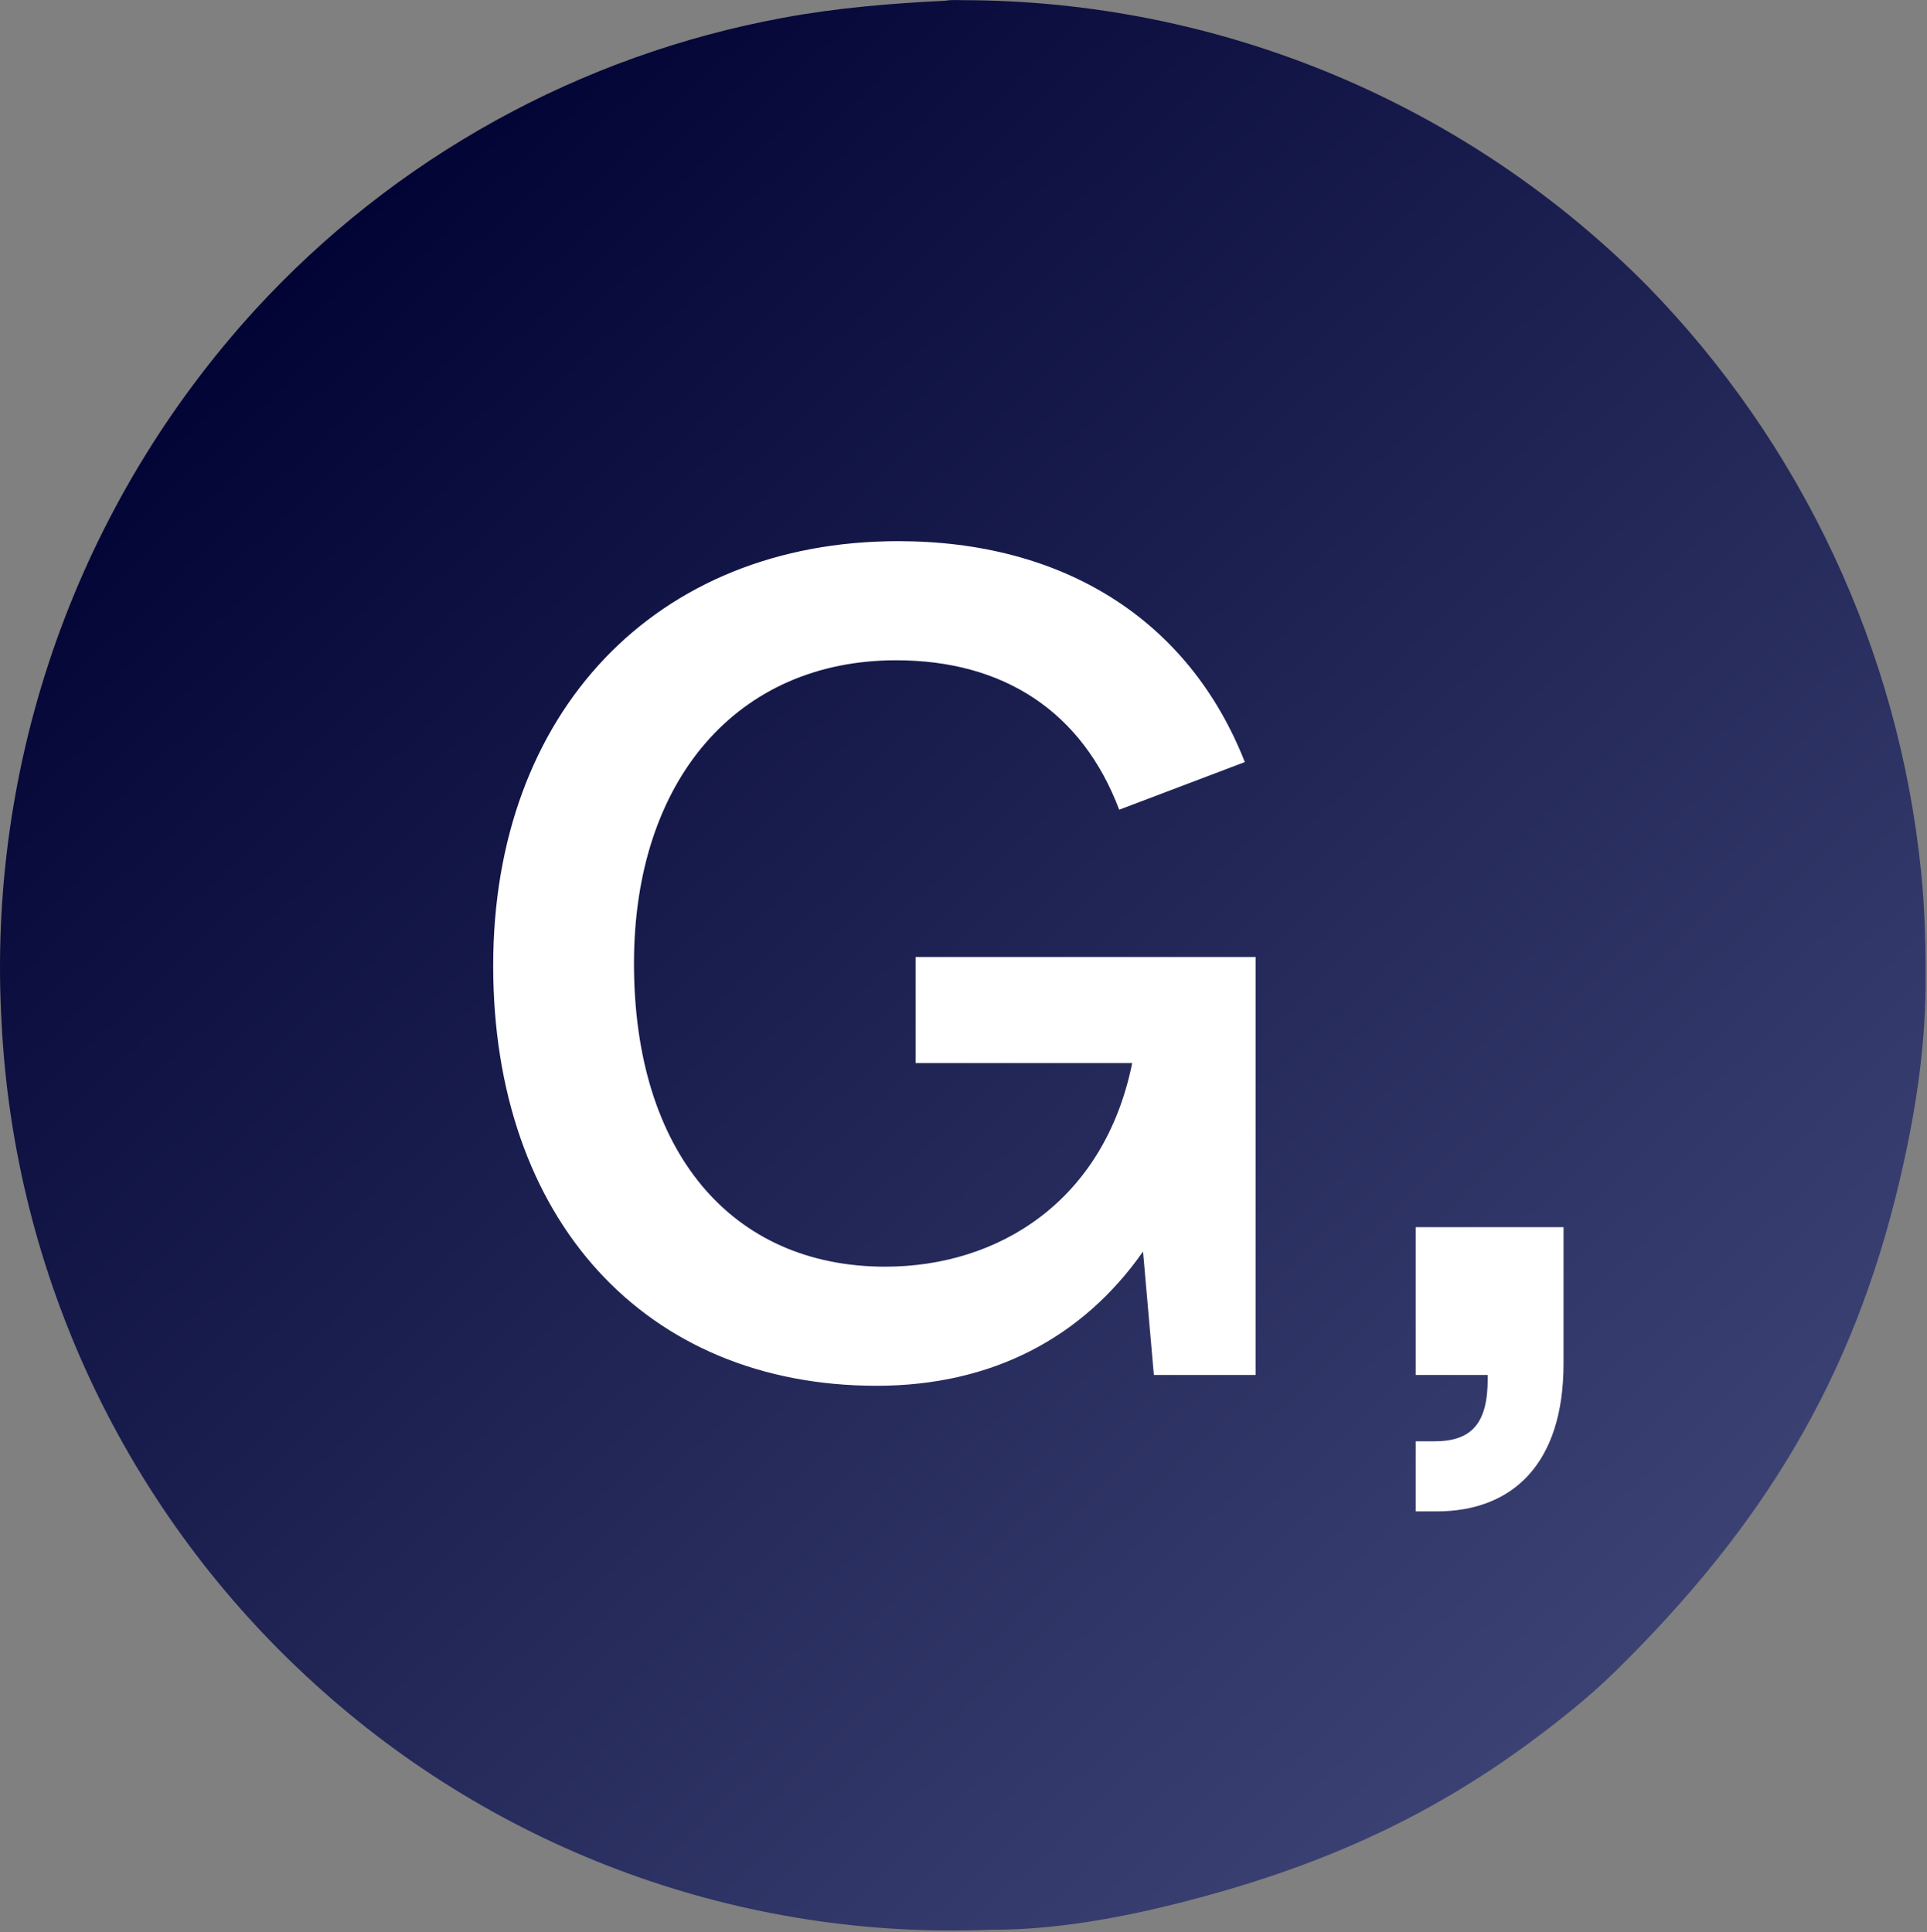
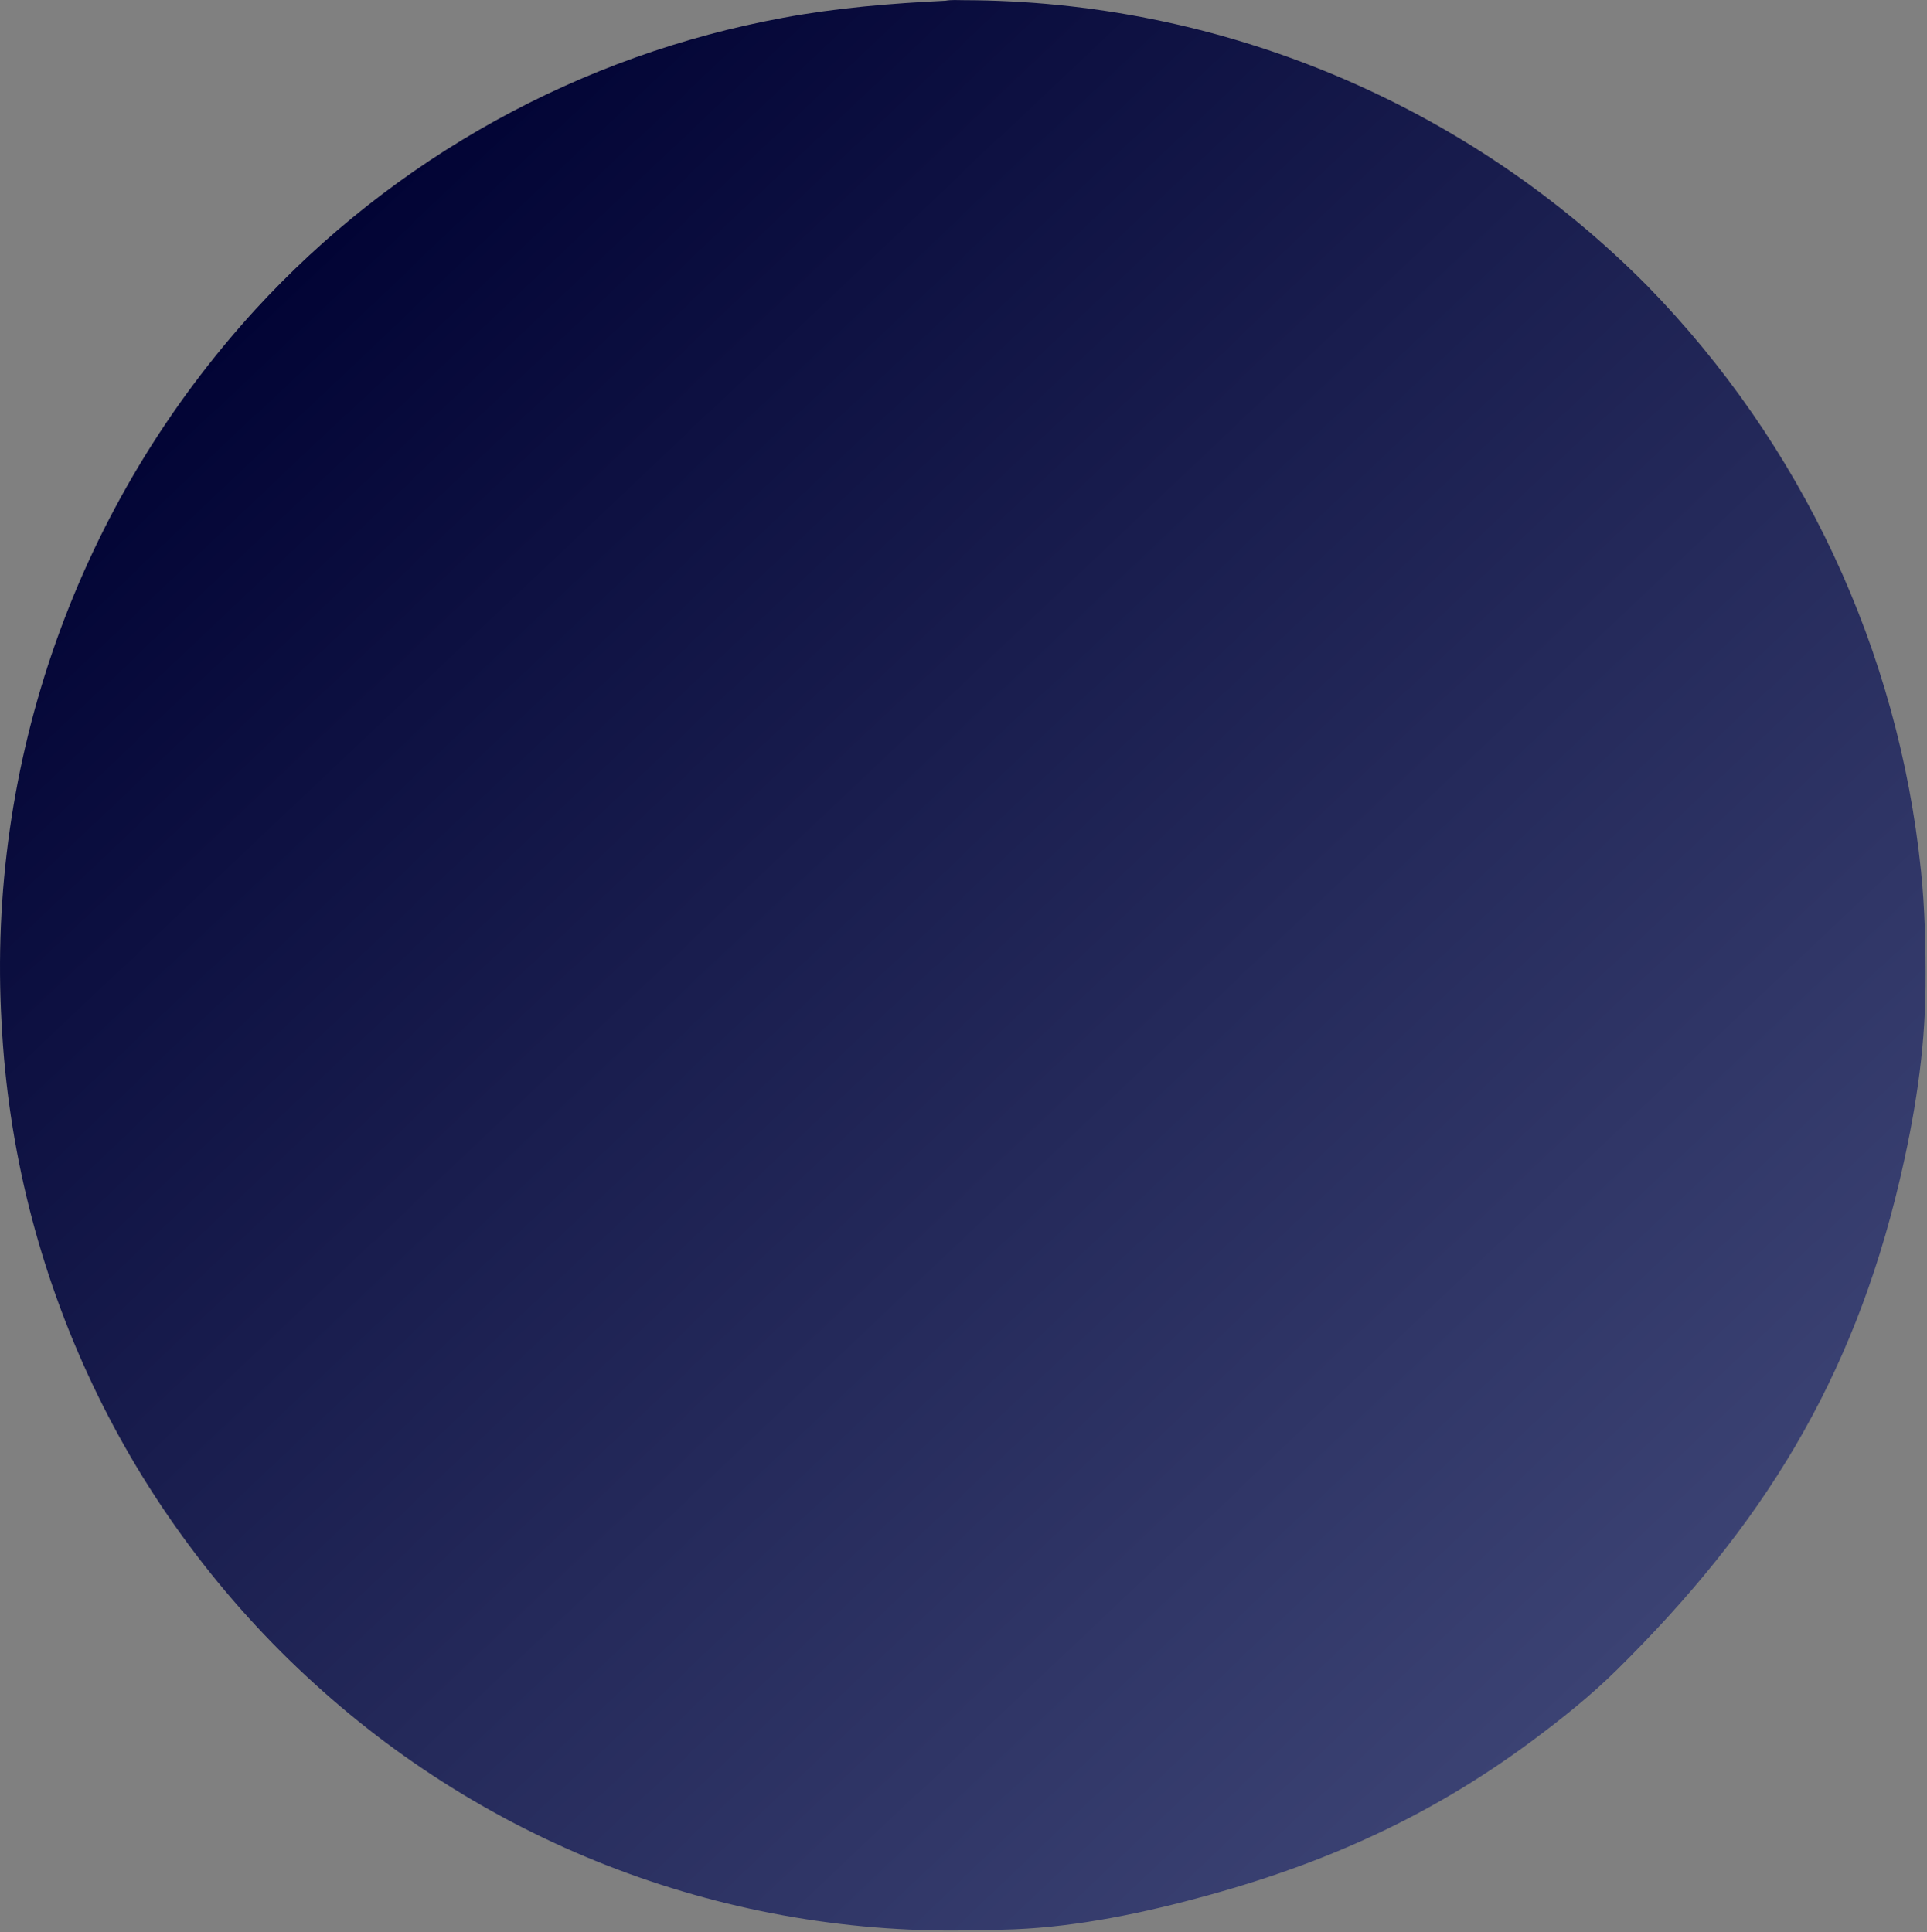
<svg xmlns="http://www.w3.org/2000/svg" width="695" height="697" viewBox="0 0 695 697" fill="none">
  <rect x="0" y="0" width="695" height="697" fill="#808080" stroke="none" />
  <path d="M341.017 0.268C343.078 -0.129 345.466 0.064 347.585 0.065C350.442 0.071 353.299 0.112 356.156 0.188C359.013 0.264 361.868 0.375 364.723 0.521C367.577 0.667 370.428 0.848 373.278 1.064C376.127 1.281 378.974 1.533 381.817 1.819C384.66 2.106 387.5 2.427 390.335 2.784C393.171 3.141 396.001 3.532 398.827 3.958C401.653 4.384 404.473 4.845 407.287 5.342C410.101 5.837 412.909 6.368 415.711 6.933C418.512 7.497 421.306 8.096 424.093 8.73C426.879 9.364 429.658 10.032 432.428 10.734C435.198 11.436 437.959 12.172 440.711 12.943C443.463 13.713 446.205 14.517 448.937 15.355C451.669 16.192 454.391 17.064 457.101 17.968C459.812 18.873 462.511 19.811 465.199 20.783C467.887 21.754 470.562 22.758 473.224 23.796C475.888 24.833 478.538 25.902 481.174 27.005C483.811 28.107 486.433 29.242 489.041 30.409C491.65 31.576 494.244 32.775 496.823 34.006C499.402 35.237 501.965 36.5 504.513 37.794C507.061 39.088 509.593 40.413 512.108 41.77C514.623 43.126 517.121 44.513 519.603 45.931C522.084 47.349 524.547 48.797 526.992 50.276C529.438 51.755 531.865 53.264 534.273 54.802C536.681 56.34 539.07 57.908 541.44 59.506C543.809 61.103 546.159 62.729 548.489 64.385C550.818 66.04 553.127 67.724 555.415 69.436C557.703 71.148 559.97 72.888 562.215 74.656C564.46 76.424 566.683 78.219 568.885 80.042C571.086 81.865 573.264 83.714 575.419 85.59C577.575 87.467 579.707 89.369 581.815 91.298C583.924 93.227 586.009 95.182 588.069 97.162C590.13 99.142 592.165 101.147 594.176 103.177C595.901 104.946 597.607 106.731 599.295 108.535C600.982 110.339 602.65 112.16 604.3 113.998C605.949 115.837 607.579 117.693 609.19 119.566C610.799 121.438 612.39 123.328 613.961 125.234C615.532 127.14 617.082 129.062 618.613 131.001C620.143 132.939 621.653 134.894 623.143 136.865C624.632 138.835 626.101 140.821 627.549 142.822C628.997 144.822 630.424 146.838 631.829 148.869C633.235 150.9 634.619 152.946 635.982 155.006C637.345 157.066 638.686 159.14 640.005 161.228C641.325 163.317 642.622 165.418 643.897 167.533C645.172 169.648 646.425 171.777 647.655 173.918C648.886 176.06 650.094 178.215 651.28 180.382C652.466 182.548 653.628 184.727 654.768 186.918C655.908 189.11 657.025 191.313 658.118 193.527C659.212 195.742 660.282 197.968 661.329 200.204C662.376 202.441 663.399 204.689 664.399 206.948C665.399 209.207 666.375 211.476 667.327 213.754C668.28 216.033 669.208 218.322 670.113 220.621C671.017 222.919 671.898 225.226 672.753 227.543C673.609 229.861 674.441 232.186 675.248 234.52C676.055 236.855 676.838 239.197 677.596 241.548C678.354 243.899 679.088 246.257 679.797 248.623C680.505 250.989 681.189 253.362 681.848 255.742C682.507 258.123 683.141 260.51 683.75 262.904C684.359 265.298 684.942 267.697 685.501 270.104C686.06 272.509 686.593 274.921 687.102 277.339C687.61 279.756 688.093 282.178 688.55 284.605C689.007 287.032 689.439 289.464 689.845 291.9C690.252 294.336 690.633 296.777 690.988 299.222C691.343 301.666 691.673 304.113 691.976 306.564C692.28 309.015 692.558 311.469 692.811 313.926C694.269 327.725 694.562 341.808 694.474 355.681C694.323 379.545 690.532 402.977 685.07 426.133C668.088 498.125 635.492 550.742 583.077 602.453C573.704 611.701 563.26 620.044 552.692 627.898C513.749 656.845 473.642 674.081 426.846 686.078C404.328 691.851 380.268 696.271 356.977 696.139C354.209 696.25 351.44 696.328 348.67 696.371C345.9 696.415 343.131 696.425 340.361 696.402C337.591 696.378 334.821 696.32 332.053 696.229C329.284 696.138 326.517 696.013 323.751 695.854C320.986 695.695 318.223 695.503 315.461 695.278C312.701 695.052 309.943 694.792 307.189 694.499C304.434 694.206 301.683 693.88 298.937 693.519C296.19 693.159 293.448 692.766 290.711 692.339C287.974 691.912 285.243 691.452 282.517 690.958C279.791 690.465 277.072 689.939 274.358 689.379C271.646 688.82 268.94 688.227 266.242 687.601C263.543 686.976 260.853 686.318 258.17 685.627C255.487 684.936 252.813 684.212 250.149 683.456C247.484 682.7 244.828 681.912 242.182 681.091C239.537 680.27 236.901 679.417 234.276 678.533C231.651 677.648 229.038 676.731 226.435 675.782C223.833 674.834 221.242 673.854 218.663 672.842C216.084 671.83 213.519 670.787 210.965 669.712C208.412 668.638 205.871 667.533 203.345 666.397C200.819 665.262 198.307 664.095 195.808 662.898C193.31 661.7 190.827 660.473 188.36 659.215C185.891 657.958 183.439 656.67 181.002 655.352C178.565 654.035 176.145 652.687 173.741 651.311C171.337 649.935 168.951 648.53 166.581 647.095C164.211 645.66 161.859 644.197 159.524 642.706C157.19 641.214 154.875 639.694 152.577 638.145C150.281 636.598 148.003 635.022 145.744 633.418C143.485 631.814 141.246 630.184 139.027 628.526C136.808 626.867 134.61 625.182 132.432 623.471C130.254 621.759 128.097 620.021 125.961 618.256C123.826 616.492 121.712 614.702 119.62 612.886C117.528 611.071 115.459 609.23 113.411 607.364C111.324 605.47 109.261 603.551 107.222 601.607C105.182 599.663 103.166 597.694 101.175 595.701C99.183 593.707 97.216 591.689 95.274 589.648C93.332 587.606 91.415 585.541 89.523 583.453C87.631 581.364 85.766 579.253 83.926 577.119C82.086 574.984 80.273 572.827 78.485 570.649C76.698 568.47 74.938 566.27 73.204 564.049C71.471 561.827 69.765 559.584 68.087 557.321C66.409 555.057 64.758 552.774 63.136 550.47C61.513 548.166 59.919 545.843 58.353 543.5C56.788 541.157 55.251 538.795 53.743 536.415C52.235 534.034 50.757 531.636 49.307 529.22C47.858 526.803 46.439 524.368 45.049 521.917C43.66 519.466 42.3 516.998 40.971 514.513C39.642 512.028 38.343 509.528 37.075 507.011C35.807 504.495 34.571 501.963 33.365 499.416C32.159 496.87 30.984 494.309 29.841 491.734C28.698 489.158 27.586 486.568 26.506 483.966C25.426 481.363 24.378 478.748 23.363 476.12C22.346 473.491 21.363 470.851 20.412 468.198C19.46 465.546 18.541 462.882 17.655 460.207C16.769 457.533 15.916 454.847 15.095 452.151C14.275 449.455 13.488 446.75 12.734 444.035C11.98 441.32 11.259 438.596 10.572 435.863C9.884 433.131 9.23 430.39 8.609 427.641C7.989 424.893 7.403 422.137 6.85 419.373C6.297 416.61 5.778 413.841 5.292 411.065C4.807 408.289 4.356 405.508 3.94 402.721C3.522 399.934 3.139 397.143 2.79 394.347C2.441 391.55 2.127 388.75 1.847 385.947C1.567 383.143 1.321 380.336 1.11 377.526C0.898 374.716 0.721 371.904 0.578 369.09C0.411 366.173 0.28 363.255 0.185 360.335C0.09 357.415 0.032 354.495 0.01 351.574C-0.012 348.652 0.002 345.732 0.053 342.811C0.104 339.89 0.191 336.97 0.314 334.052C0.438 331.133 0.598 328.216 0.794 325.301C0.991 322.387 1.223 319.475 1.491 316.566C1.76 313.657 2.065 310.752 2.407 307.851C2.748 304.95 3.125 302.053 3.539 299.161C3.952 296.269 4.401 293.382 4.886 290.502C5.372 287.621 5.893 284.747 6.45 281.879C7.007 279.012 7.6 276.152 8.228 273.298C8.856 270.445 9.519 267.601 10.218 264.765C10.918 261.928 11.652 259.101 12.422 256.283C13.191 253.465 13.996 250.657 14.835 247.859C15.675 245.06 16.55 242.273 17.459 239.497C18.367 236.721 19.311 233.956 20.289 231.203C21.267 228.45 22.279 225.71 23.325 222.983C24.371 220.255 25.452 217.541 26.566 214.84C27.68 212.14 28.827 209.454 30.008 206.782C31.189 204.11 32.403 201.453 33.649 198.811C34.896 196.169 36.176 193.543 37.489 190.934C38.801 188.324 40.146 185.731 41.523 183.154C42.901 180.578 44.309 178.019 45.75 175.478C47.191 172.937 48.663 170.414 50.166 167.909C51.67 165.404 53.205 162.919 54.771 160.453C56.337 157.986 57.933 155.54 59.559 153.114C61.186 150.687 62.843 148.281 64.53 145.896C66.216 143.511 67.932 141.147 69.678 138.805C71.423 136.462 73.197 134.142 75.001 131.844C76.805 129.545 78.636 127.27 80.496 125.017C82.356 122.765 84.244 120.536 86.159 118.33C88.075 116.125 90.018 113.943 91.988 111.786C93.547 110.085 95.123 108.399 96.717 106.73C98.309 105.06 99.919 103.408 101.546 101.771C103.173 100.134 104.816 98.514 106.475 96.91C108.135 95.307 109.811 93.72 111.502 92.15C113.194 90.581 114.901 89.028 116.623 87.494C118.346 85.958 120.085 84.441 121.838 82.941C123.592 81.441 125.361 79.959 127.144 78.495C128.928 77.031 130.726 75.584 132.539 74.156C134.352 72.729 136.179 71.32 138.021 69.928C139.862 68.537 141.717 67.166 143.586 65.813C145.455 64.459 147.338 63.125 149.234 61.809C151.13 60.494 153.039 59.199 154.962 57.922C156.884 56.645 158.819 55.389 160.767 54.151C162.715 52.914 164.675 51.696 166.647 50.498C168.62 49.3 170.604 48.122 172.6 46.965C174.596 45.806 176.604 44.669 178.623 43.553C180.642 42.436 182.673 41.339 184.715 40.263C186.756 39.187 188.808 38.132 190.87 37.097C192.933 36.063 195.006 35.049 197.09 34.057C199.173 33.064 201.266 32.093 203.369 31.142C205.472 30.192 207.584 29.263 209.705 28.356C211.827 27.448 213.958 26.563 216.098 25.698C218.237 24.834 220.385 23.991 222.542 23.171C224.699 22.35 226.864 21.551 229.037 20.773C231.21 19.996 233.39 19.241 235.578 18.508C237.766 17.775 239.961 17.064 242.164 16.376C244.366 15.687 246.575 15.021 248.792 14.377C251.008 13.733 253.23 13.112 255.459 12.513C257.687 11.914 259.922 11.337 262.162 10.784C264.402 10.23 266.647 9.699 268.898 9.191C271.149 8.682 273.405 8.197 275.666 7.734C277.927 7.271 280.192 6.832 282.461 6.415C301.772 2.831 321.421 1.217 341.017 0.268Z" fill="url(#paint0_linear_56_45)" />
-   <path d="M330.219 345.219H452.875V496H416.156L412.25 451.469C390.375 482.719 357.562 499.906 316.156 499.906C232.562 499.906 177.875 439.75 177.875 348.344C177.875 256.938 236.469 195.219 323.969 195.219C383.344 195.219 428.656 223.344 448.969 274.906L403.656 292.094C390.375 256.938 362.25 238.188 323.188 238.188C266.156 238.188 228.656 281.156 228.656 347.562C228.656 415.531 263.812 456.938 319.281 456.938C359.906 456.938 398.188 433.5 408.344 383.5H330.219V345.219ZM510.59 545.219V519.926H517.426C531.098 519.926 536.566 513.09 536.566 497.367V496H510.59V442.68H563.91V491.898C563.91 528.129 545.453 545.219 518.109 545.219H510.59Z" fill="white" />
  <defs>
    <linearGradient id="paint0_linear_56_45" x1="584.311" y1="599.444" x2="107.961" y2="96.274" gradientUnits="userSpaceOnUse">
      <stop stop-color="#3B4273" />
      <stop offset="1" stop-color="#020435" />
    </linearGradient>
  </defs>
</svg>